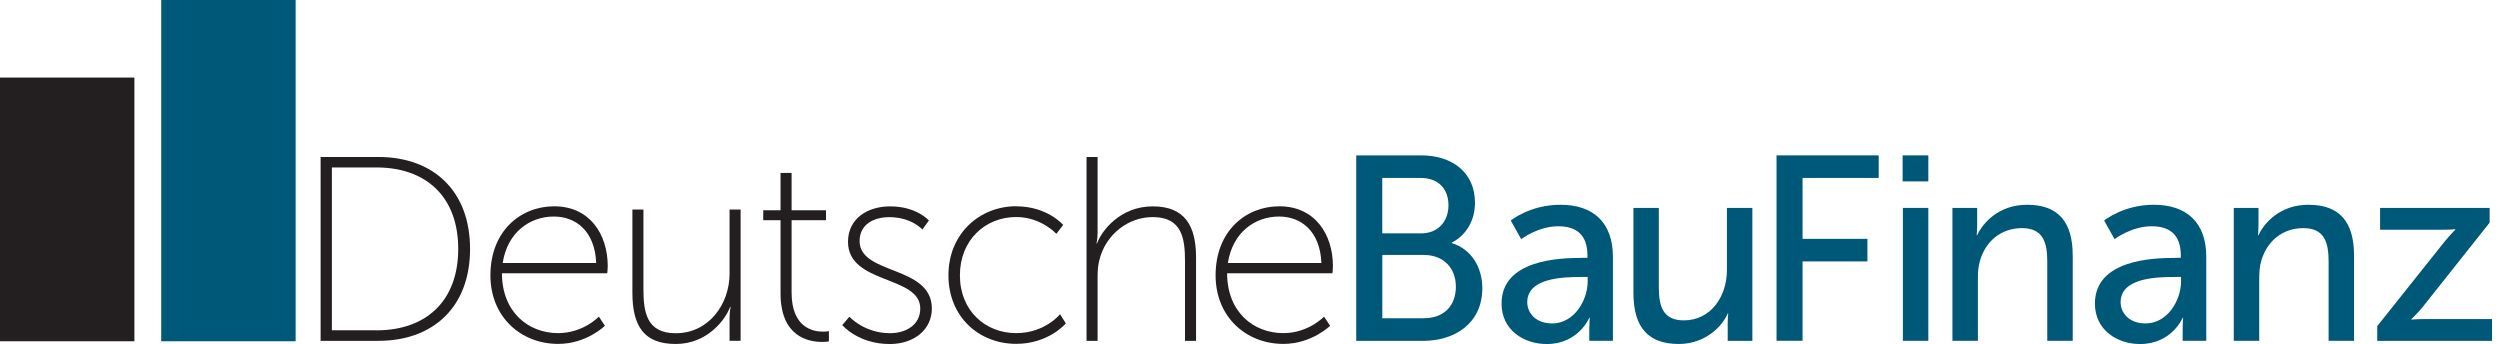
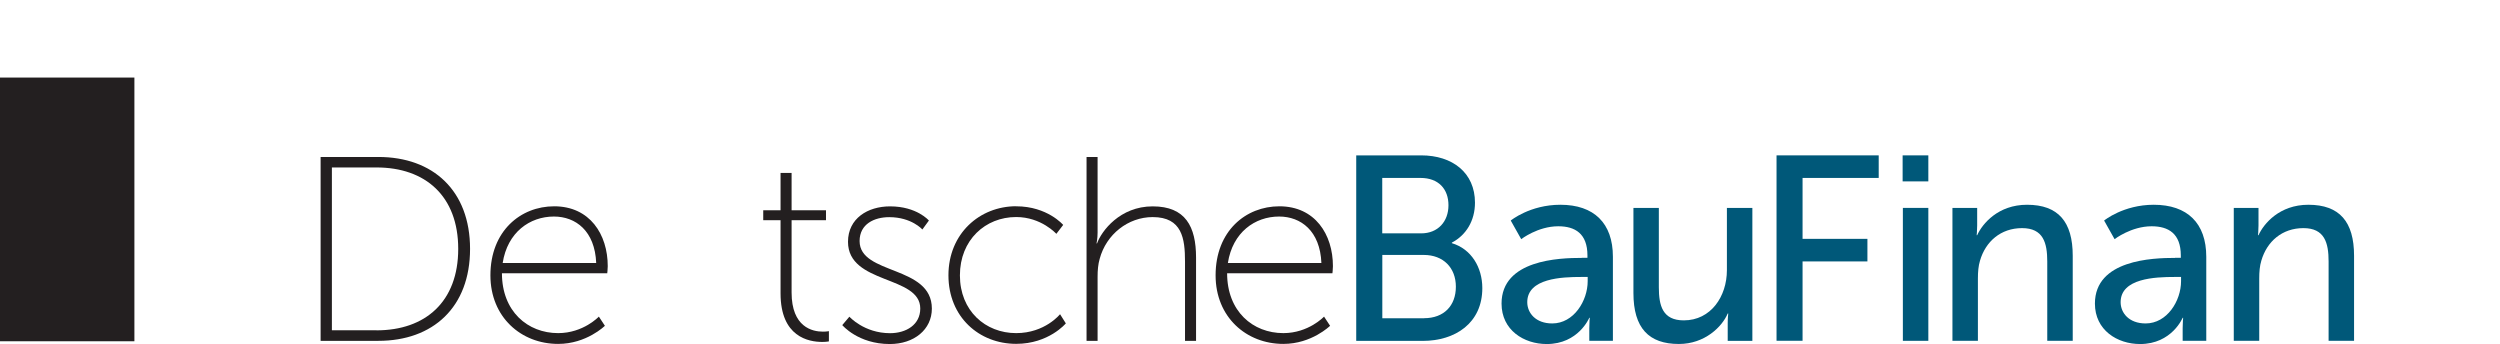
<svg xmlns="http://www.w3.org/2000/svg" width="218" height="30" viewBox="0 0 218 30" fill="none">
  <path d="M27.957 13.688H32.995C37.758 13.688 40.989 16.618 40.989 21.704C40.989 26.79 37.758 29.721 32.995 29.721H27.957V13.688ZM32.833 28.806C37.091 28.806 39.957 26.312 39.957 21.704C39.957 17.097 37.091 14.602 32.833 14.602H28.941V28.801H32.833V28.806Z" fill="#231F20" />
  <path d="M48.323 17.989C51.435 17.989 52.995 20.441 52.995 23.21C52.995 23.462 52.952 23.828 52.952 23.828H43.769C43.769 27.151 46.011 29.048 48.672 29.048C50.871 29.048 52.221 27.608 52.221 27.608L52.747 28.409C52.747 28.409 51.145 29.989 48.672 29.989C45.441 29.989 42.764 27.651 42.764 24.011C42.764 20.14 45.398 17.989 48.328 17.989H48.323ZM51.989 22.936C51.876 20.14 50.204 18.882 48.301 18.882C46.194 18.882 44.247 20.258 43.833 22.936H51.989Z" fill="#231F20" />
-   <path d="M55.145 18.269H56.108V25.188C56.108 27.183 56.36 29.059 58.925 29.059C61.79 29.059 63.618 26.538 63.618 23.86V18.269H64.581V29.72H63.618V27.704C63.618 27.177 63.71 26.763 63.71 26.763H63.667C63.279 27.839 61.699 29.995 58.925 29.995C56.151 29.995 55.145 28.436 55.145 25.527V18.269Z" fill="#231F20" />
  <path d="M68.064 19.204H66.554V18.333H68.064V15.081H69.027V18.333H72.027V19.204H69.027V25.505C69.027 28.527 70.839 28.919 71.753 28.919C72.075 28.919 72.28 28.876 72.28 28.876V29.769C72.28 29.769 72.048 29.817 71.704 29.817C70.516 29.817 68.064 29.382 68.064 25.581V19.215V19.204Z" fill="#231F20" />
  <path d="M74.064 27.613C74.064 27.613 75.35 29.054 77.613 29.054C79.011 29.054 80.247 28.323 80.247 26.903C80.247 23.995 73.946 24.817 73.946 21.086C73.946 19.048 75.667 17.995 77.613 17.995C79.952 17.995 81 19.231 81 19.231L80.43 20.011C80.43 20.011 79.489 18.936 77.543 18.936C76.237 18.936 74.957 19.532 74.957 21.021C74.957 24 81.258 23.108 81.258 26.909C81.258 28.742 79.699 30 77.591 30C74.823 30 73.446 28.349 73.446 28.349L74.064 27.618V27.613Z" fill="#231F20" />
  <path d="M88.608 17.989C91.333 17.989 92.71 19.613 92.71 19.613L92.113 20.392C92.113 20.392 90.806 18.925 88.608 18.925C85.93 18.925 83.704 20.919 83.704 24.011C83.704 27.102 85.925 29.048 88.608 29.048C91.129 29.048 92.436 27.398 92.436 27.398L92.941 28.199C92.941 28.199 91.452 29.984 88.613 29.984C85.382 29.984 82.704 27.645 82.704 24.005C82.704 20.366 85.43 17.984 88.613 17.984L88.608 17.989Z" fill="#231F20" />
  <path d="M94.747 13.688H95.71V20.285C95.71 20.812 95.618 21.226 95.618 21.226H95.661C96.048 20.151 97.656 17.995 100.516 17.995C103.376 17.995 104.296 19.758 104.296 22.462V29.721H103.333V22.801C103.333 20.806 103.081 18.93 100.516 18.93C98.365 18.93 96.462 20.441 95.892 22.57C95.753 23.048 95.71 23.575 95.71 24.129V29.721H94.747V13.688Z" fill="#231F20" />
  <path d="M111.559 17.989C114.672 17.989 116.231 20.441 116.231 23.21C116.231 23.462 116.188 23.828 116.188 23.828H107.005C107.005 27.151 109.247 29.048 111.909 29.048C114.108 29.048 115.457 27.608 115.457 27.608L115.984 28.409C115.984 28.409 114.382 29.989 111.909 29.989C108.677 29.989 106 27.651 106 24.011C106 20.14 108.634 17.989 111.565 17.989H111.559ZM115.226 22.936C115.113 20.14 113.441 18.882 111.538 18.882C109.43 18.882 107.484 20.258 107.07 22.936H115.226Z" fill="#231F20" />
  <path d="M118.269 13.548H123.925C126.651 13.548 128.618 15.059 128.618 17.672C128.618 19.253 127.839 20.511 126.602 21.156V21.204C128.296 21.71 129.258 23.312 129.258 25.124C129.258 28.172 126.898 29.726 124.059 29.726H118.263V13.548H118.269ZM123.925 20.349C125.392 20.349 126.306 19.317 126.306 17.898C126.306 16.479 125.435 15.516 123.876 15.516H120.532V20.349H123.919H123.925ZM124.177 27.747C125.919 27.747 126.952 26.651 126.952 25C126.952 23.349 125.855 22.231 124.156 22.231H120.538V27.753H124.177V27.747Z" fill="#005879" />
  <path d="M137.919 22.479H138.425V22.274C138.425 20.371 137.349 19.731 135.882 19.731C134.097 19.731 132.65 20.855 132.65 20.855L131.737 19.231C131.737 19.231 133.409 17.855 136.064 17.855C138.995 17.855 140.645 19.457 140.645 22.392V29.72H138.586V28.624C138.586 28.097 138.629 27.71 138.629 27.71H138.586C138.586 27.71 137.645 30 134.876 30C132.882 30 130.935 28.785 130.935 26.473C130.935 22.651 135.973 22.489 137.919 22.489V22.479ZM135.355 28.204C137.231 28.204 138.446 26.236 138.446 24.516V24.151H137.871C136.199 24.151 133.177 24.263 133.177 26.349C133.177 27.29 133.909 28.204 135.355 28.204Z" fill="#005879" />
  <path d="M142.43 18.129H144.651V25.048C144.651 26.651 144.973 27.936 146.828 27.936C149.188 27.936 150.586 25.849 150.586 23.559V18.129H152.806V29.721H150.656V28.188C150.656 27.71 150.704 27.339 150.704 27.339H150.656C150.177 28.484 148.661 29.995 146.398 29.995C143.785 29.995 142.435 28.618 142.435 25.548V18.129H142.43Z" fill="#005879" />
  <path d="M154.914 13.548H163.823V15.516H157.183V20.828H162.839V22.796H157.183V29.715H154.914V13.548Z" fill="#005879" />
  <path d="M165.909 13.548H168.151V15.817H165.909V13.548ZM165.93 18.129H168.151V29.72H165.93V18.129Z" fill="#005879" />
  <path d="M170.258 18.129H172.409V19.661C172.409 20.118 172.366 20.511 172.366 20.511H172.409C172.866 19.5 174.242 17.855 176.758 17.855C179.484 17.855 180.742 19.344 180.742 22.301V29.72H178.521V22.801C178.521 21.177 178.177 19.892 176.323 19.892C174.468 19.892 173.14 21.059 172.656 22.731C172.516 23.188 172.473 23.715 172.473 24.29V29.72H170.253V18.129H170.258Z" fill="#005879" />
  <path d="M189.661 22.479H190.167V22.274C190.167 20.371 189.091 19.731 187.624 19.731C185.839 19.731 184.392 20.855 184.392 20.855L183.478 19.231C183.478 19.231 185.151 17.855 187.806 17.855C190.737 17.855 192.387 19.457 192.387 22.392V29.72H190.328V28.624C190.328 28.097 190.371 27.71 190.371 27.71H190.328C190.328 27.71 189.387 30 186.618 30C184.624 30 182.677 28.785 182.677 26.473C182.677 22.651 187.715 22.489 189.661 22.489V22.479ZM187.097 28.204C188.973 28.204 190.188 26.236 190.188 24.516V24.151H189.613C187.941 24.151 184.919 24.263 184.919 26.349C184.919 27.29 185.651 28.204 187.097 28.204Z" fill="#005879" />
  <path d="M194.79 18.129H196.941V19.661C196.941 20.118 196.898 20.511 196.898 20.511H196.941C197.398 19.5 198.774 17.855 201.29 17.855C204.016 17.855 205.274 19.344 205.274 22.301V29.72H203.054V22.801C203.054 21.177 202.71 19.892 200.855 19.892C199 19.892 197.672 21.059 197.188 22.731C197.048 23.188 197.005 23.715 197.005 24.29V29.72H194.785V18.129H194.79Z" fill="#005879" />
-   <path d="M207.296 28.436L213.134 21.108C213.64 20.489 214.097 20.032 214.097 20.032V19.989C214.097 19.989 213.731 20.032 212.973 20.032H207.543V18.129H217.097V19.414L211.258 26.769C210.774 27.366 210.274 27.823 210.274 27.823V27.871C210.274 27.871 210.661 27.823 211.419 27.823H217.306V29.726H207.296V28.441V28.436Z" fill="#005879" />
-   <path d="M25.78 0H14.059V29.758H25.78V0Z" fill="#005879" />
  <path d="M11.72 6.763H0V29.758H11.72V6.763Z" fill="#231F20" />
</svg>